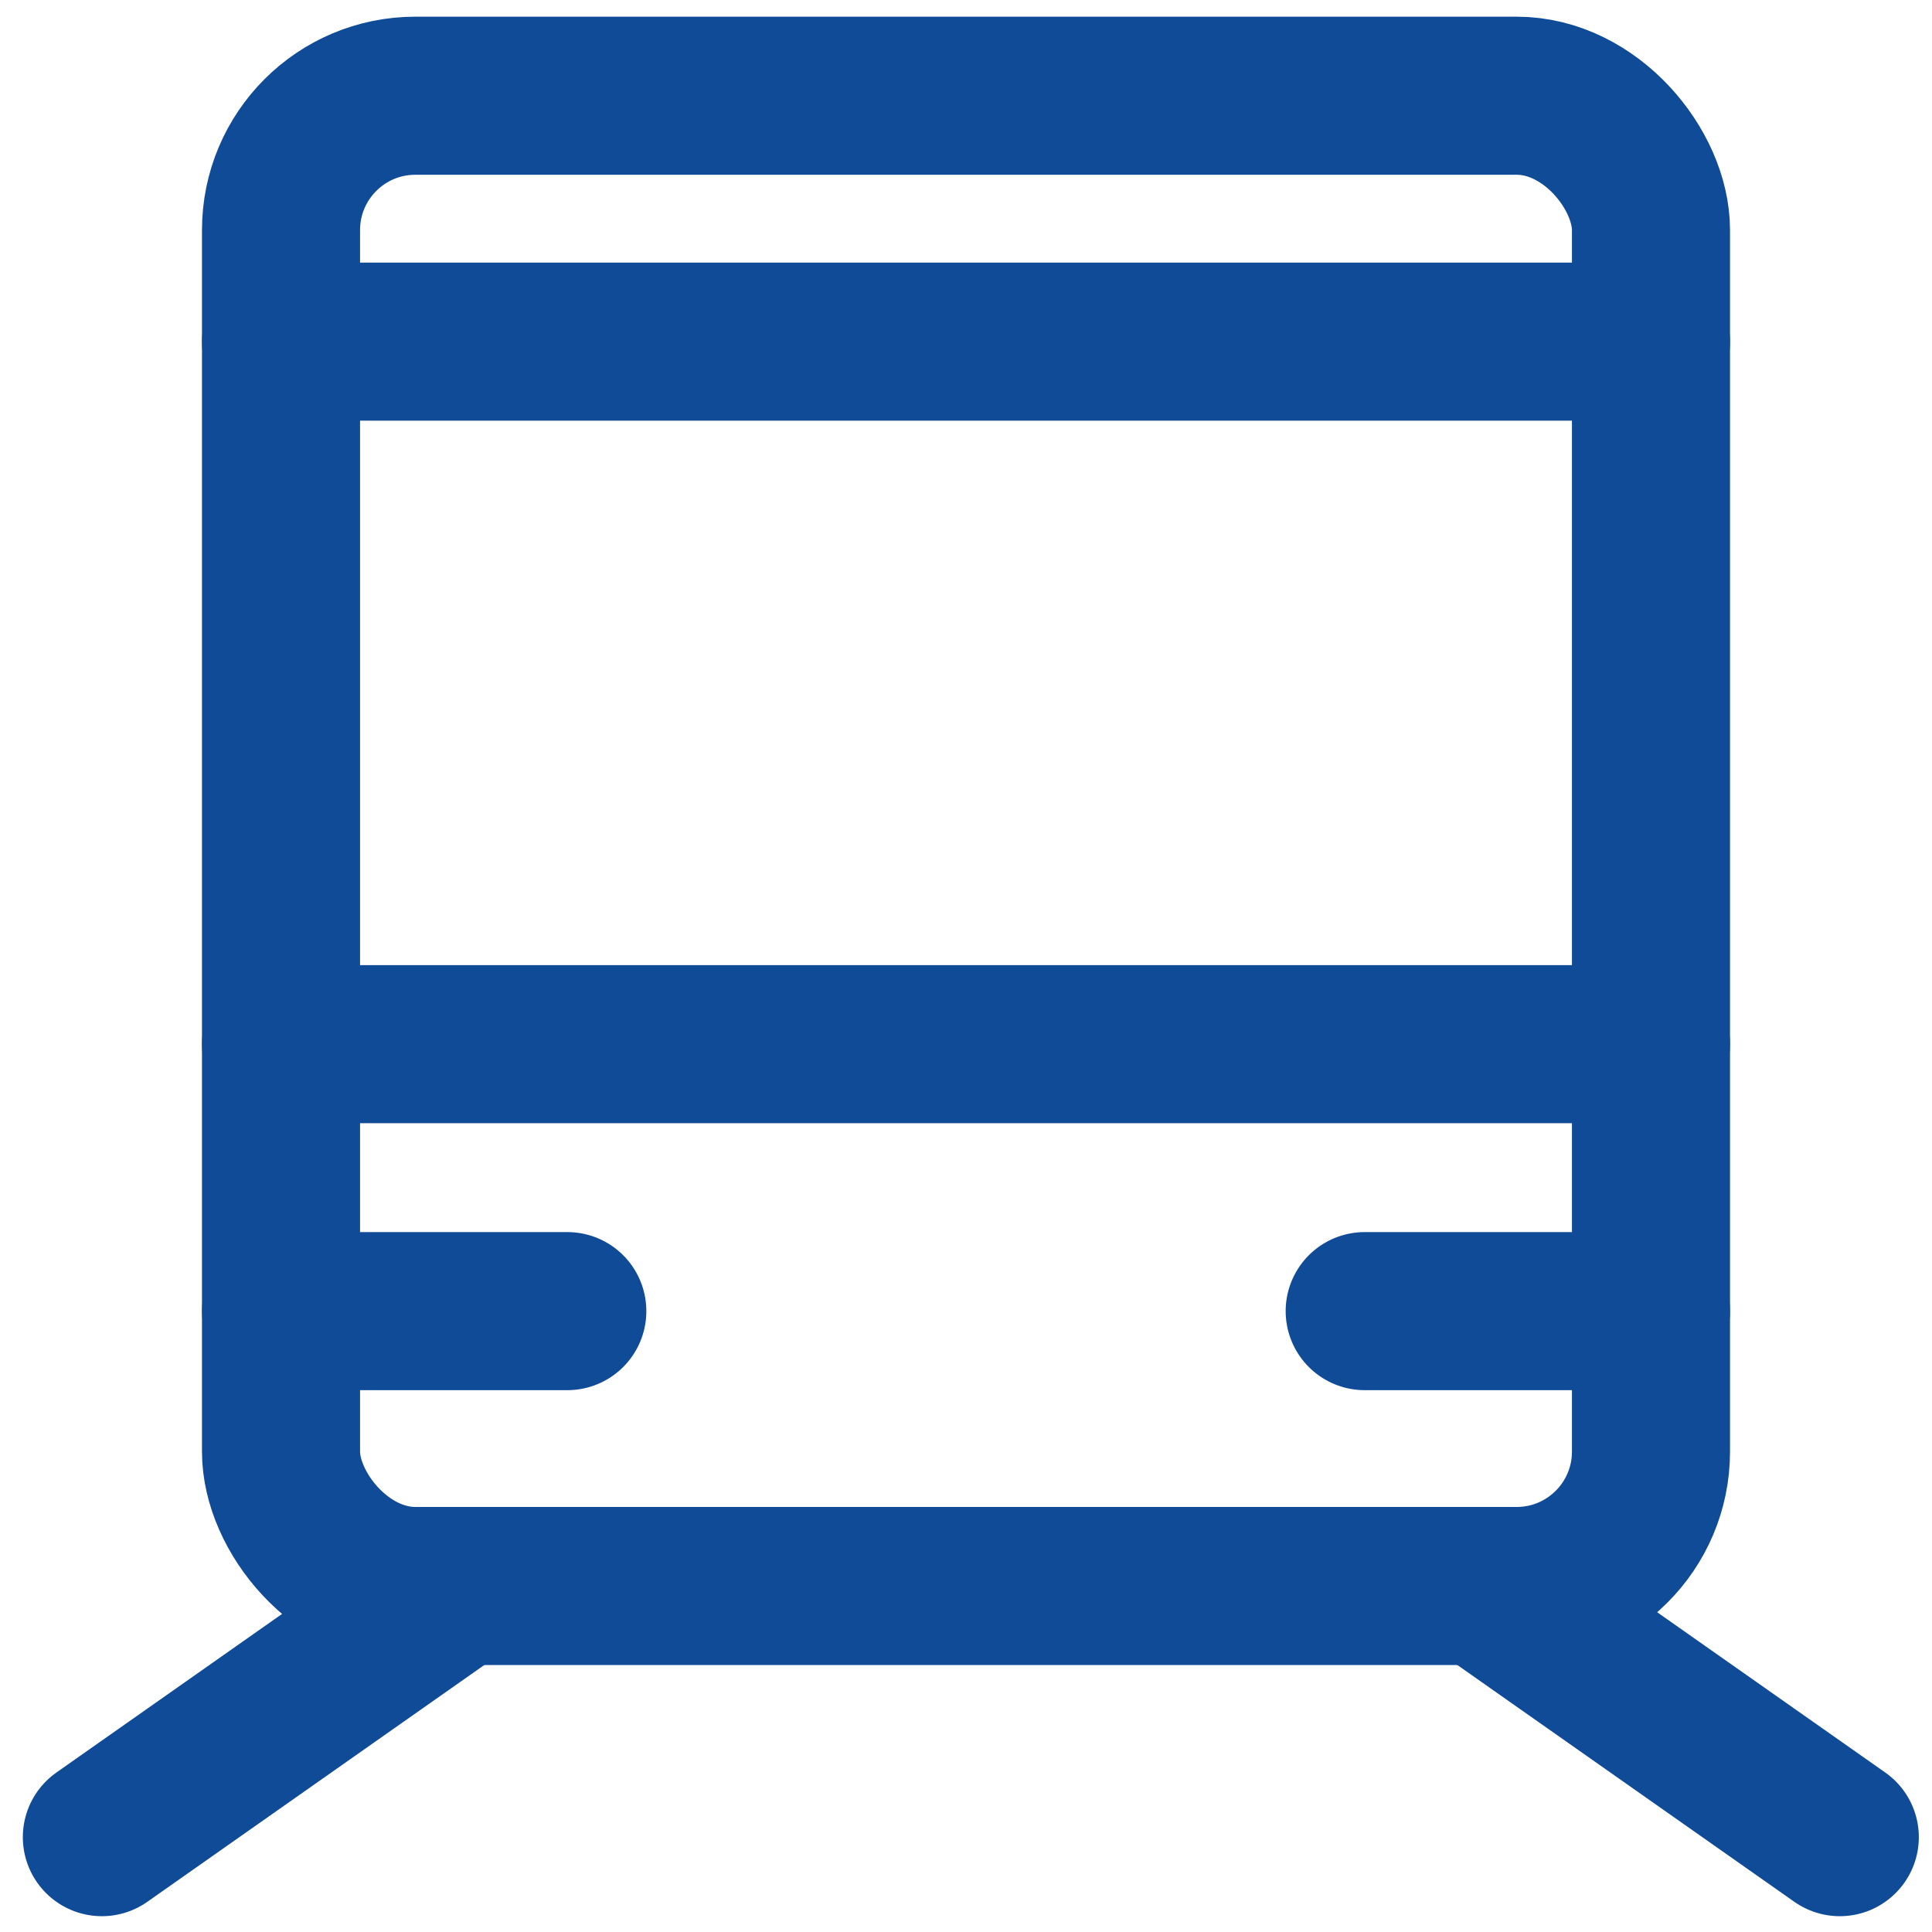
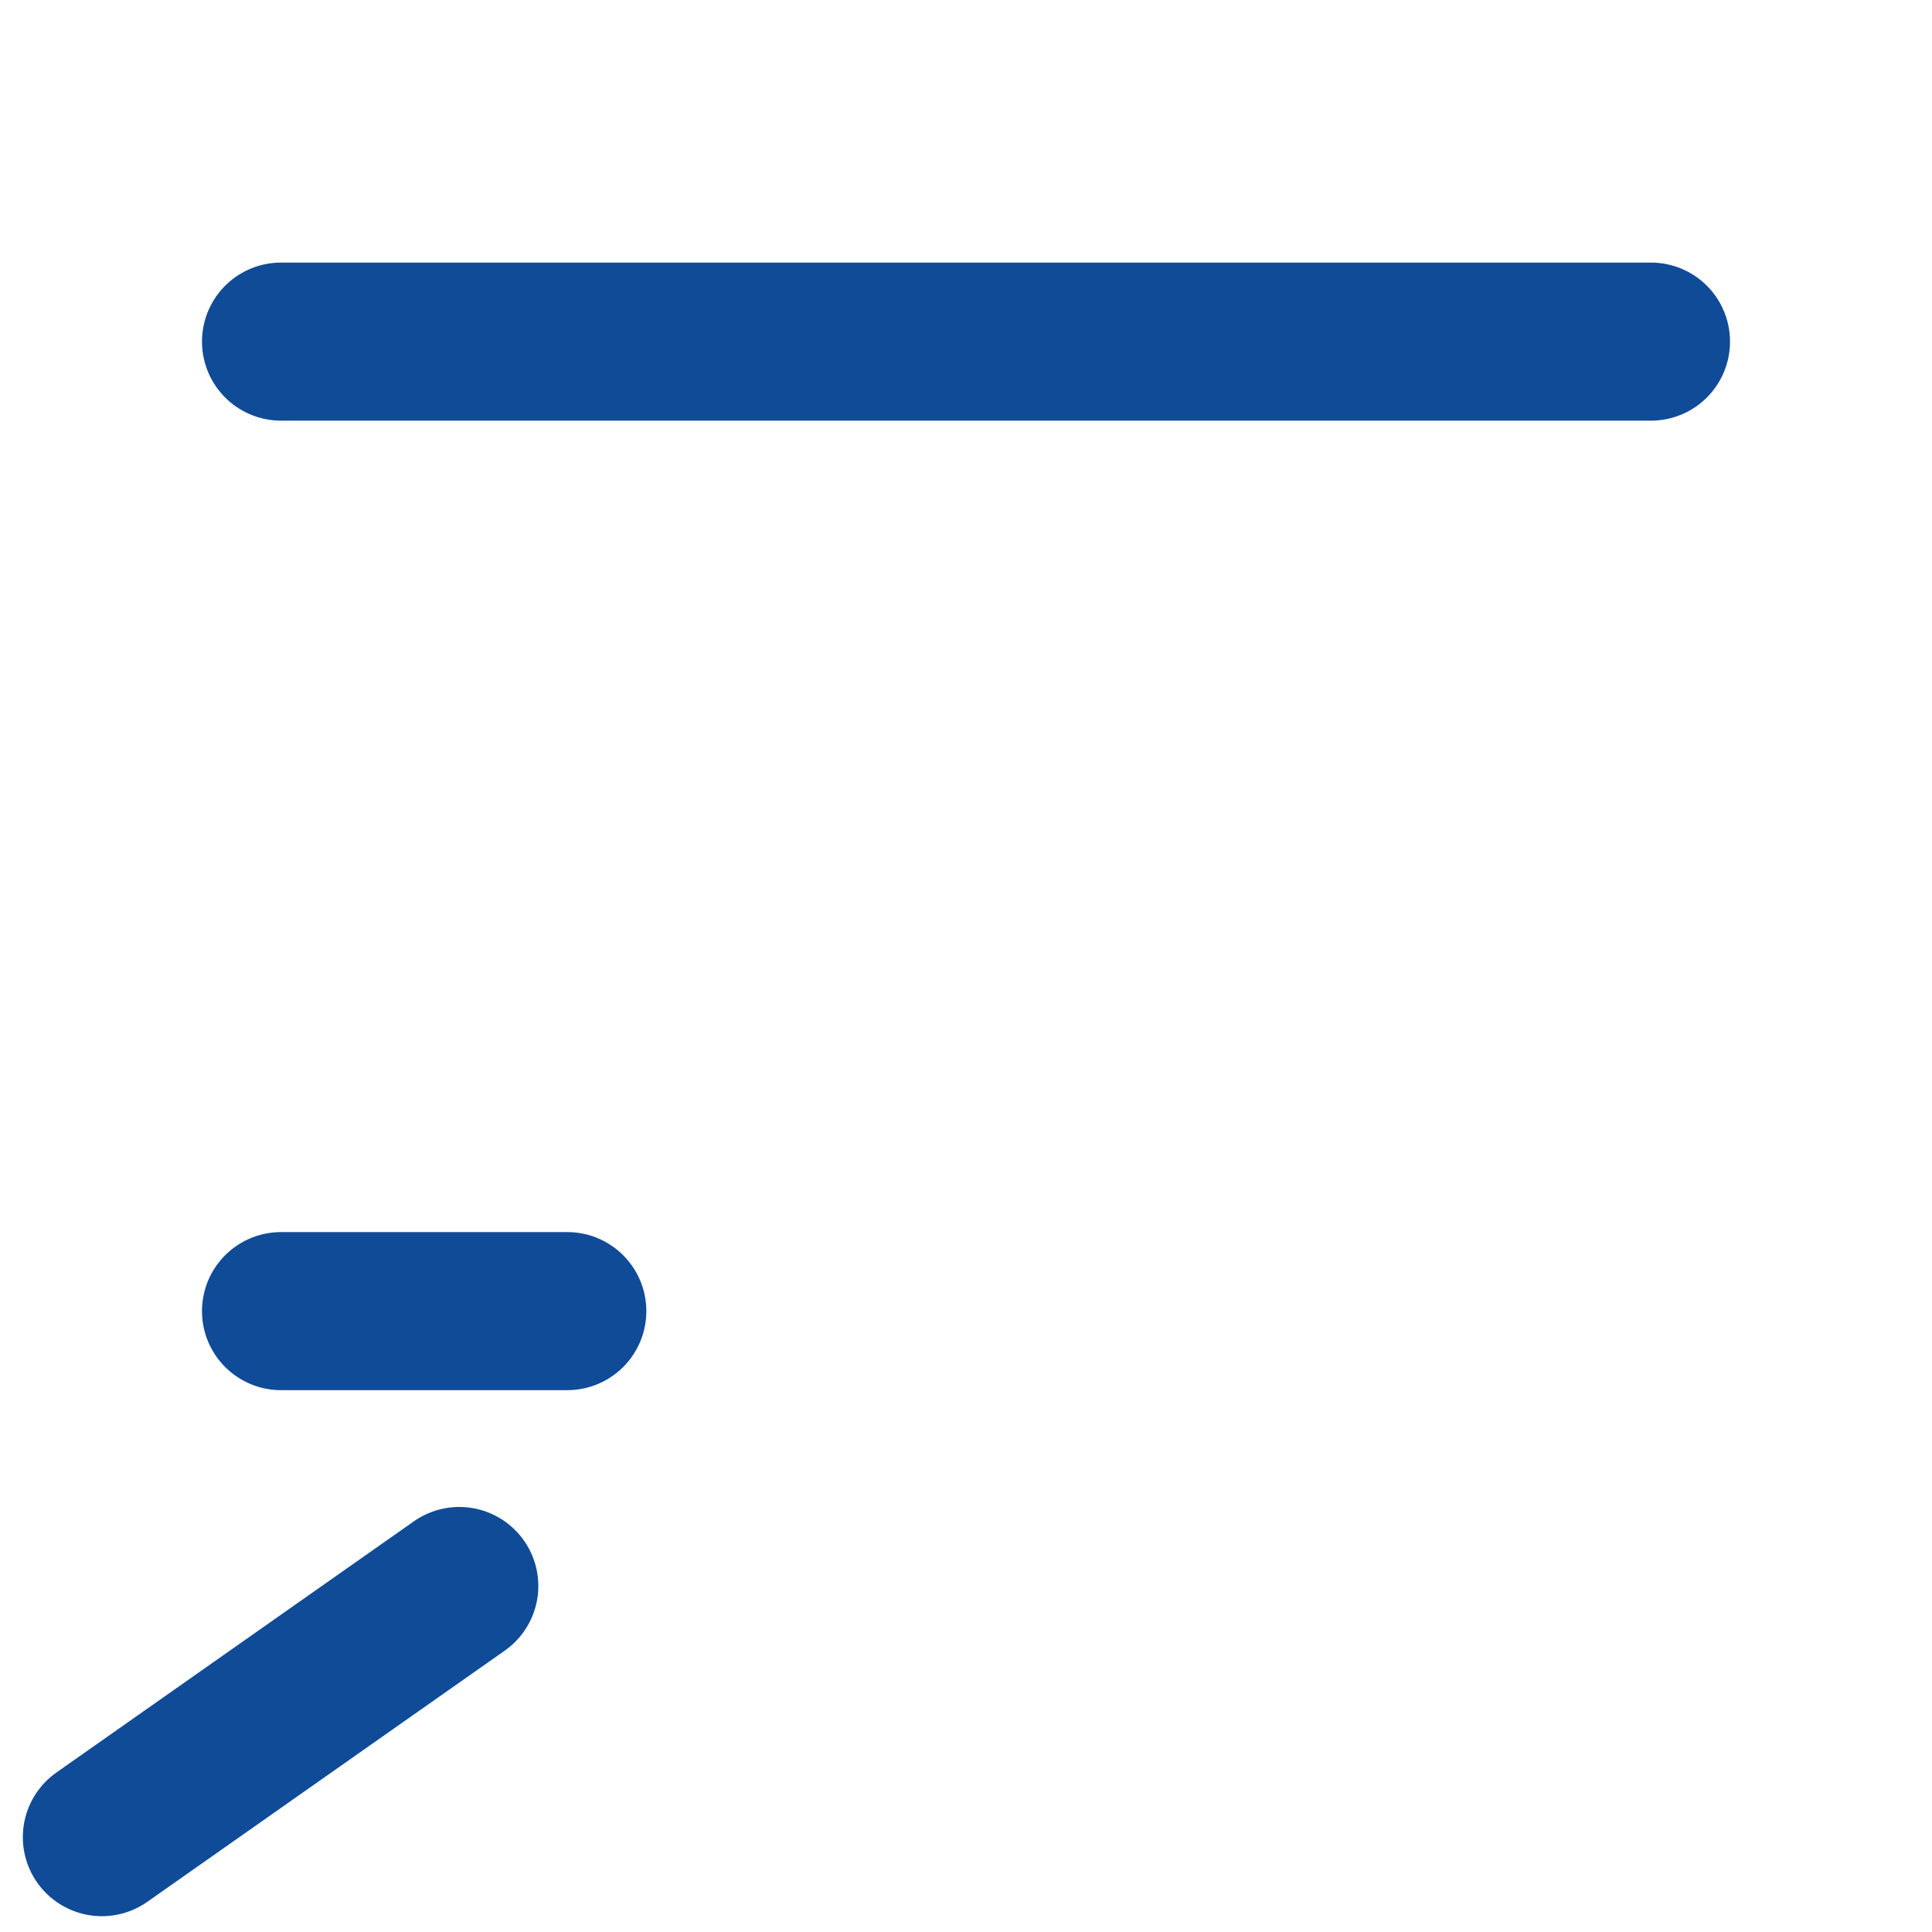
<svg xmlns="http://www.w3.org/2000/svg" id="_레이어_1" data-name="레이어 1" viewBox="0 0 22 22">
  <defs>
    <style>
      .cls-1 {
        fill: none;
        stroke: #104b98;
        stroke-linecap: round;
        stroke-linejoin: round;
        stroke-width: 1.8px;
      }
    </style>
  </defs>
-   <rect class="cls-1" x="3.2" y="1.09" width="15.6" height="16.97" rx="1.53" ry="1.53" />
  <line class="cls-1" x1="3.2" y1="3.89" x2="18.8" y2="3.89" />
-   <line class="cls-1" x1="3.2" y1="11.89" x2="18.8" y2="11.89" />
  <line class="cls-1" x1="3.2" y1="14.93" x2="6.46" y2="14.93" />
-   <line class="cls-1" x1="15.54" y1="14.93" x2="18.8" y2="14.93" />
  <line class="cls-1" x1="1.16" y1="20.92" x2="5.23" y2="18.06" />
-   <line class="cls-1" x1="20.95" y1="20.92" x2="16.88" y2="18.06" />
</svg>